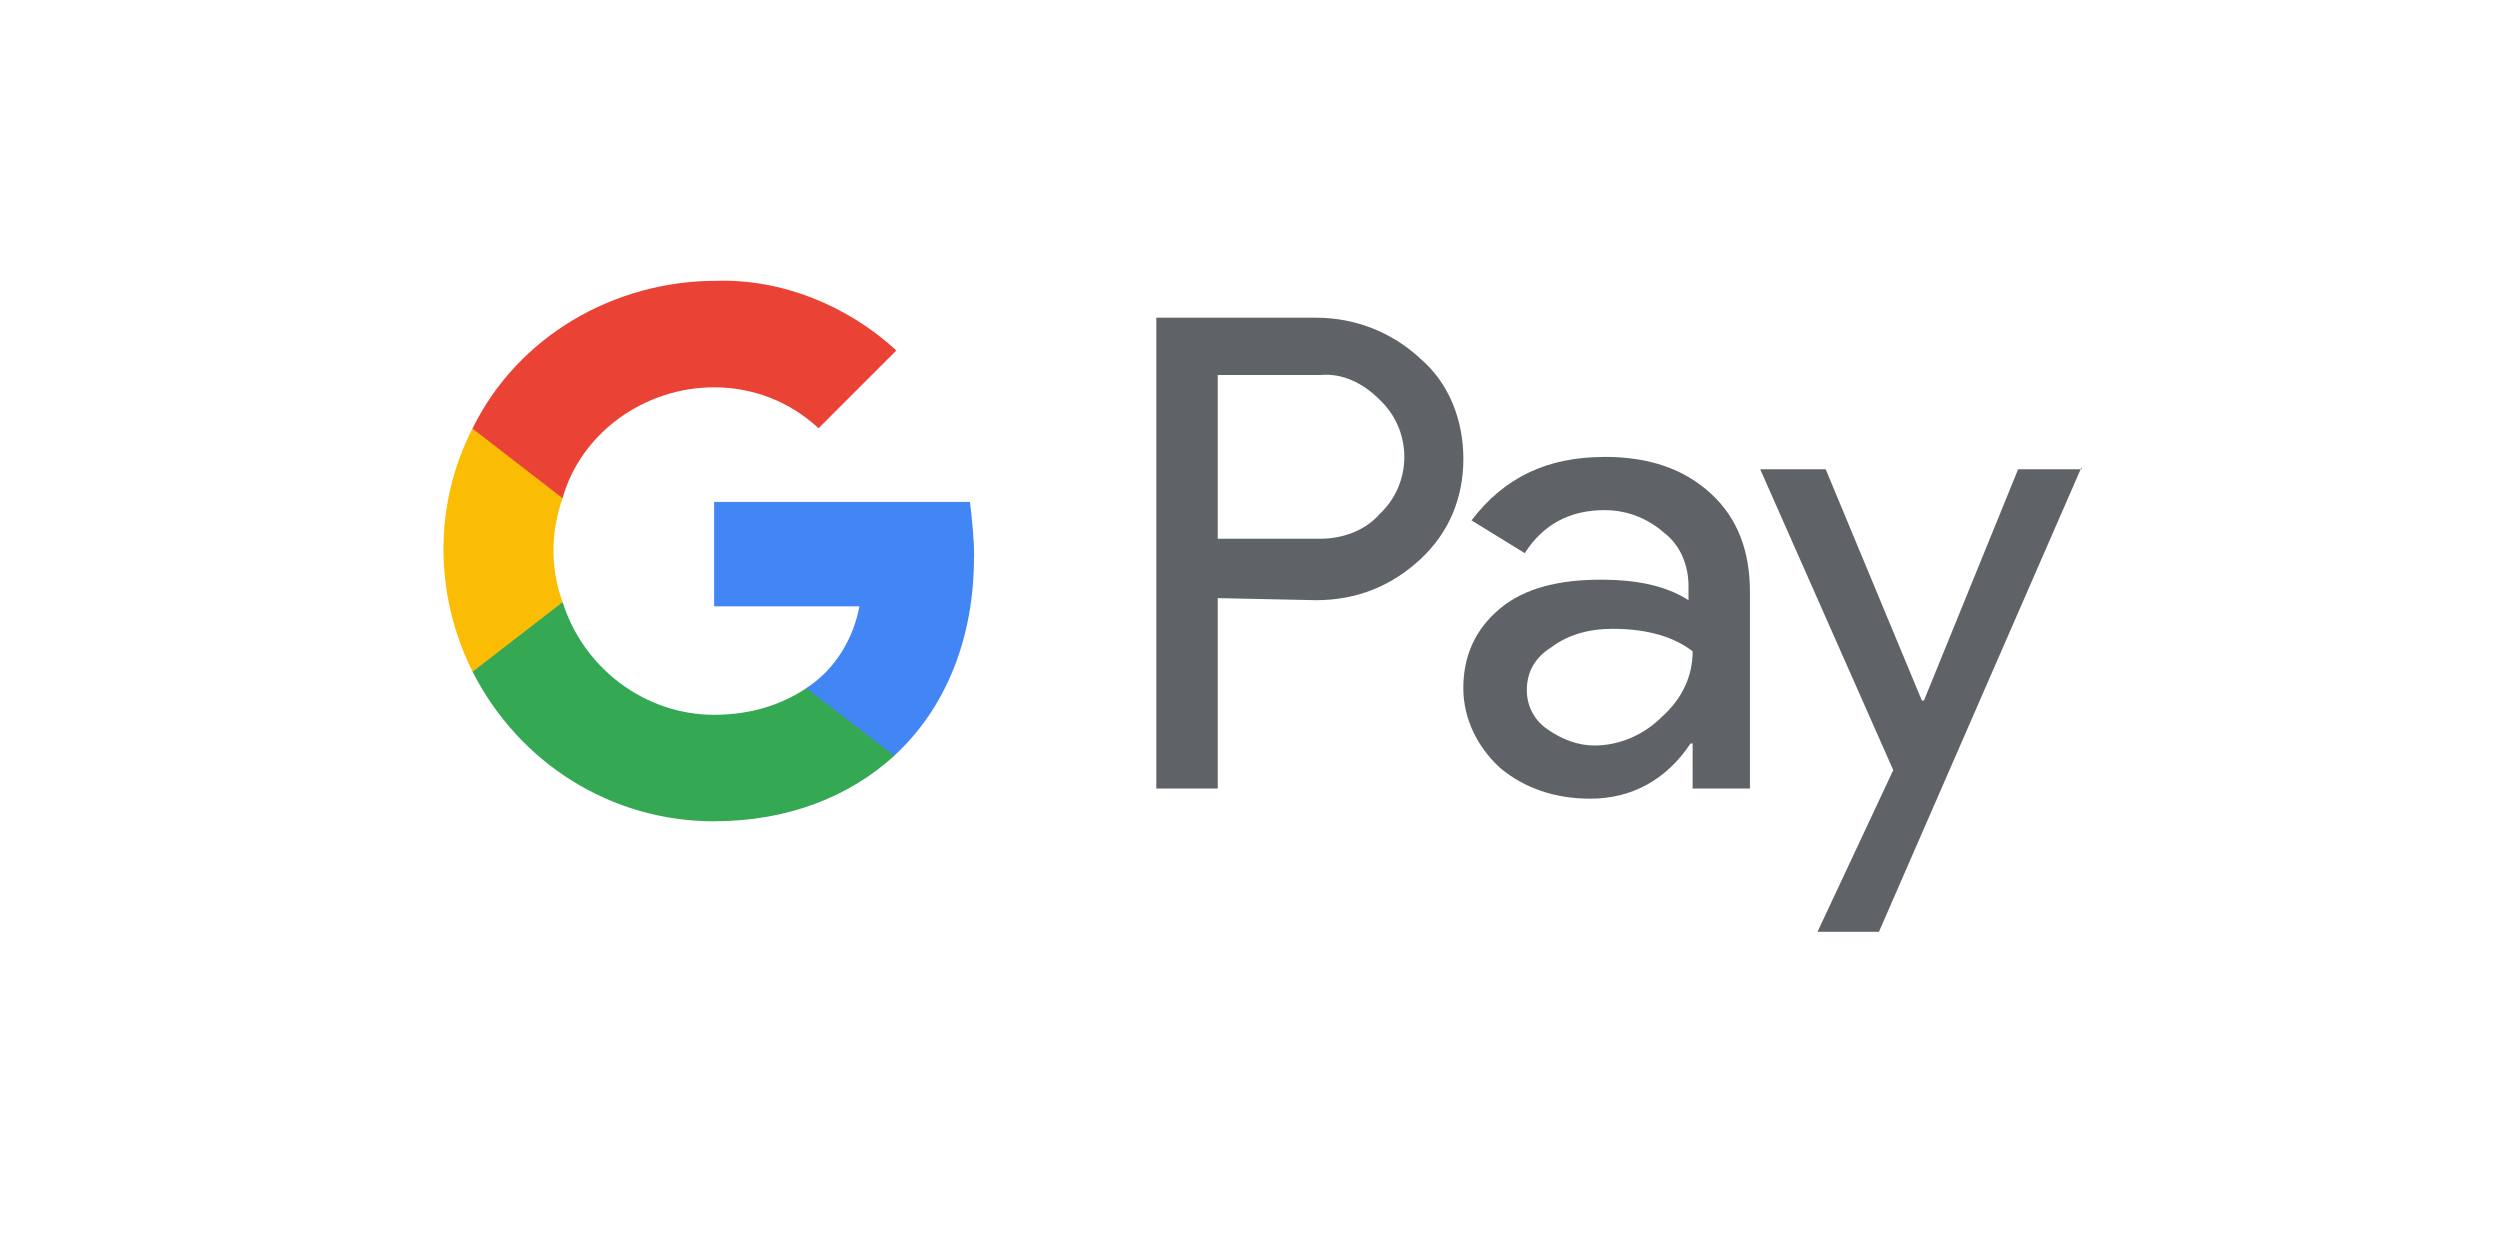
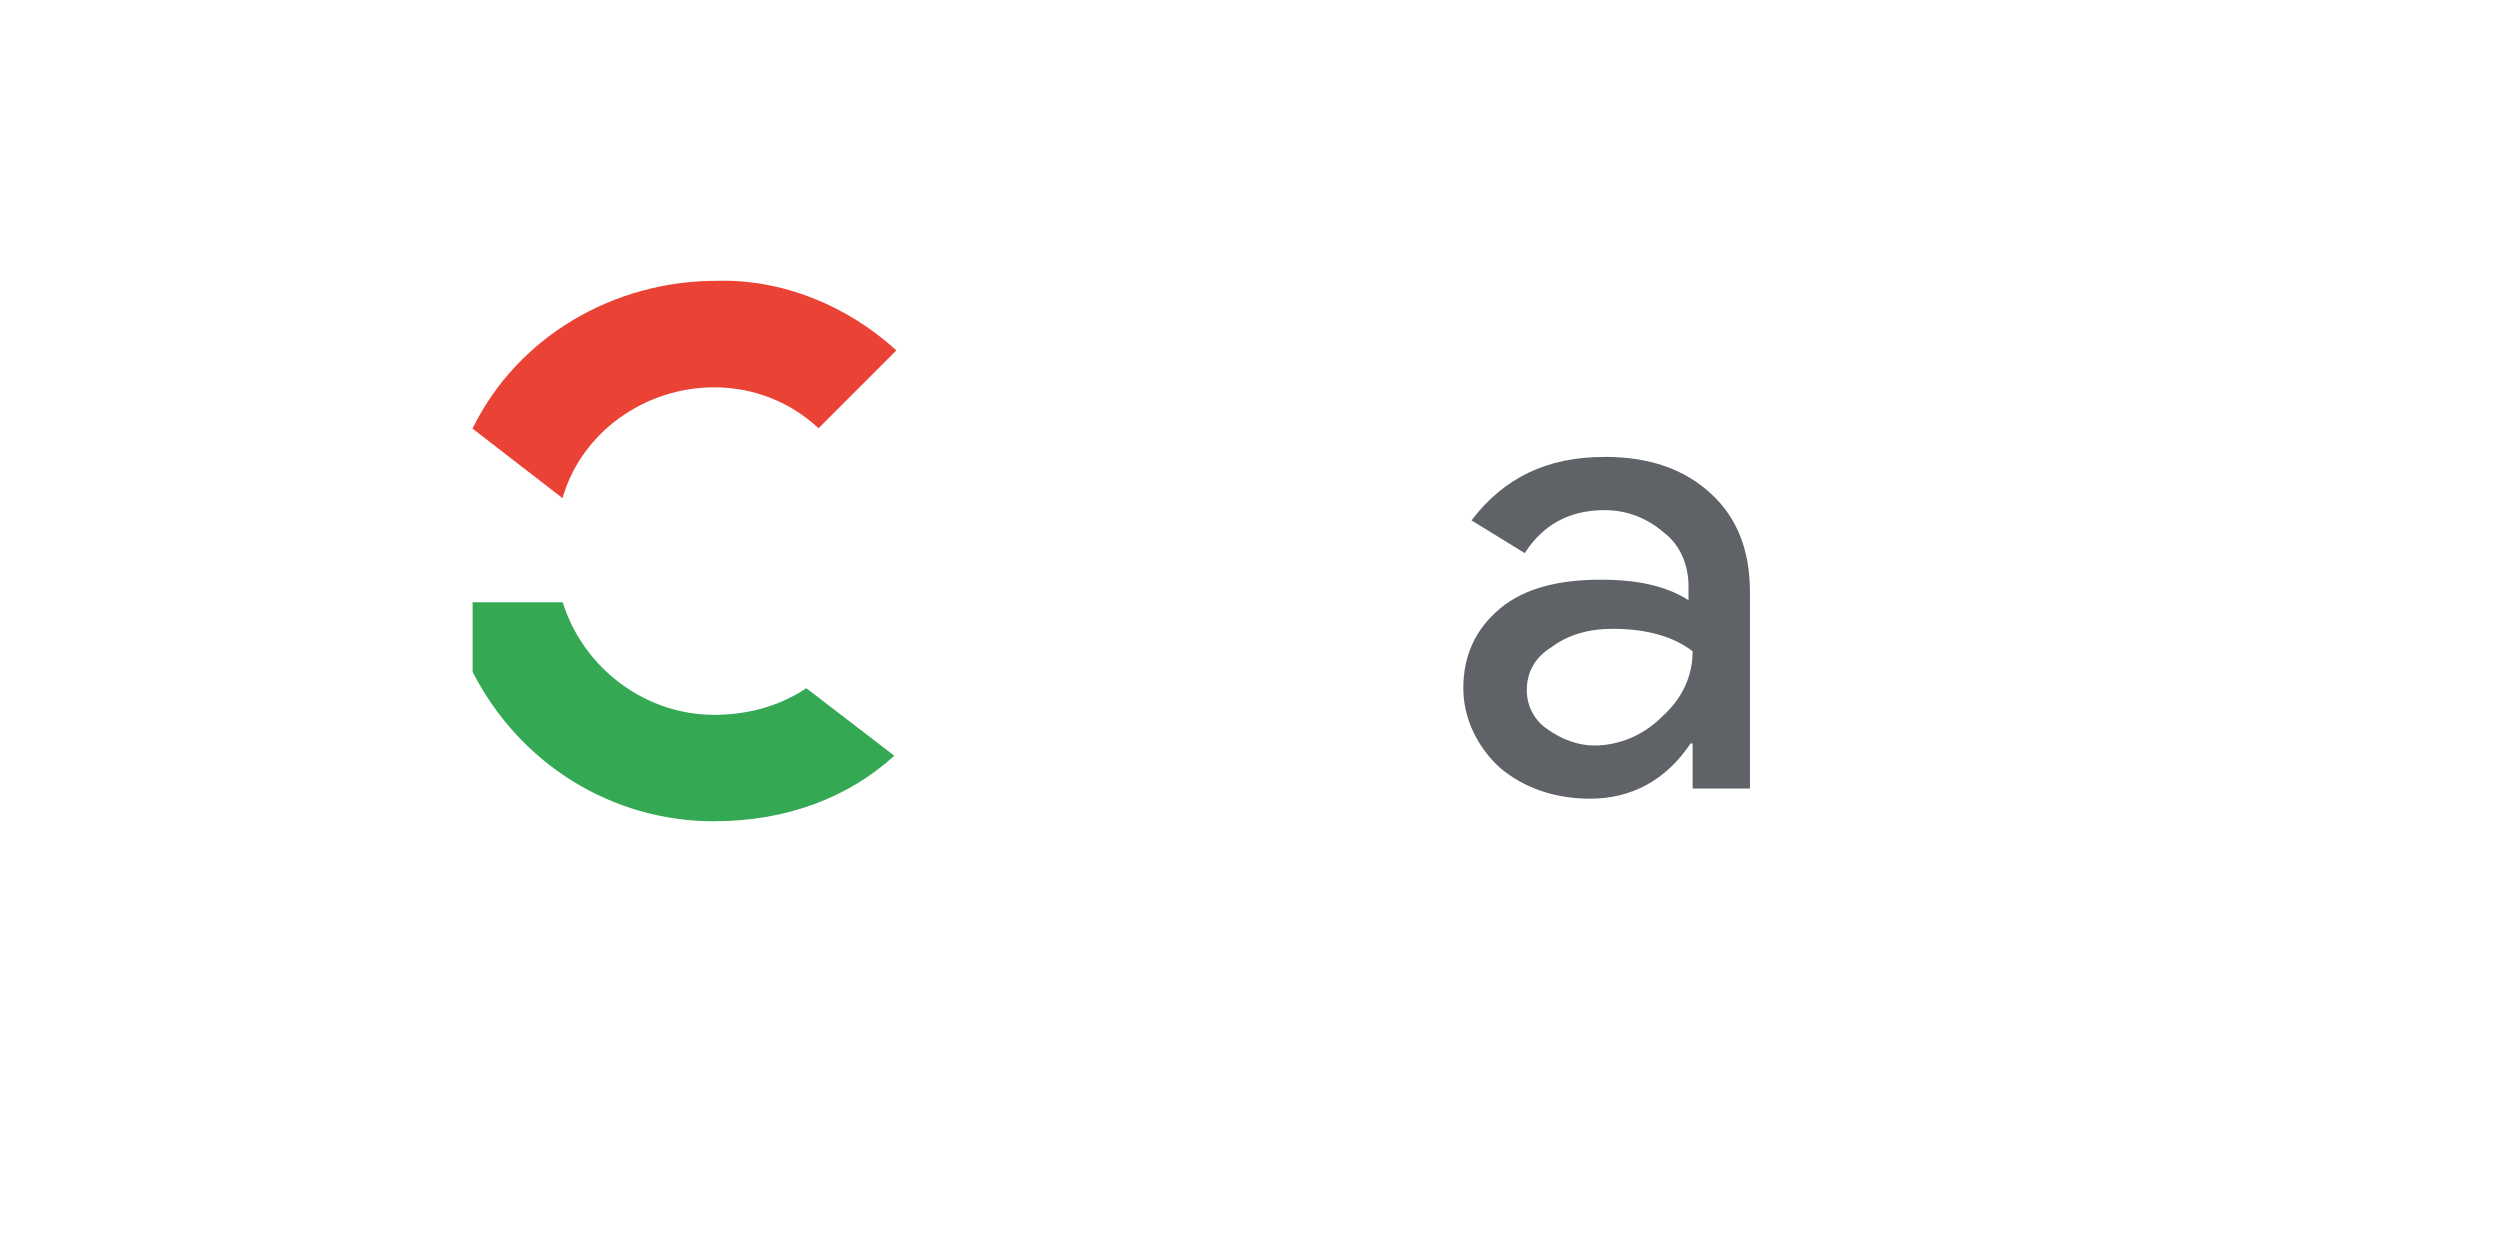
<svg xmlns="http://www.w3.org/2000/svg" id="uuid-ceefcb4f-15f3-4206-8194-effebabe0fc0" viewBox="0 0 400 200">
  <defs>
    <style>.uuid-97b632fa-9fa4-482b-b0ea-ff00fa44845d{fill:#4285f4;}.uuid-bbb299b6-fcf9-4155-a4ab-d6ec91b1be88{fill:#34a853;}.uuid-4019f774-d08e-43c0-b215-a85ab6667827{fill:#fbbc04;}.uuid-67923d85-f708-4c83-b488-d30fceda8ef2{fill:#ea4335;}.uuid-2f0c75eb-5651-4f13-96de-099ba2014be7{fill:#5f6368;}</style>
  </defs>
-   <path class="uuid-2f0c75eb-5651-4f13-96de-099ba2014be7" d="M194.84,95.7v30.46h-9.83V50.83h25.55c6.22,0,12.12,2.29,16.7,6.55,4.59,3.93,6.88,9.83,6.88,16.05s-2.29,11.79-6.88,16.05c-4.59,4.26-10.15,6.55-16.7,6.55l-15.72-.33h0ZM194.84,60v26.2h16.38c3.6,0,7.21-1.31,9.5-3.93,5.24-4.91,5.24-13.1.33-18.01l-.33-.33c-2.62-2.62-5.9-4.26-9.5-3.93,0,0-16.38,0-16.38,0Z" />
  <path class="uuid-2f0c75eb-5651-4f13-96de-099ba2014be7" d="M256.74,73.1c7.21,0,12.77,1.97,17.03,5.9s6.22,9.17,6.22,15.72v31.44h-9.17v-7.21h-.33c-3.93,5.9-9.5,8.84-16.05,8.84-5.57,0-10.48-1.64-14.41-4.91-3.6-3.28-5.9-7.86-5.9-12.77,0-5.24,1.97-9.5,5.9-12.77s9.5-4.59,16.05-4.59c5.9,0,10.48.98,14.08,3.28v-2.29c0-3.28-1.31-6.55-3.93-8.52-2.62-2.29-5.9-3.6-9.5-3.6-5.57,0-9.83,2.29-12.77,6.88l-8.52-5.24c5.24-6.88,12.12-10.15,21.29-10.15h0ZM244.29,110.44c0,2.62,1.31,4.91,3.28,6.22,2.29,1.64,4.91,2.62,7.53,2.62,3.93,0,7.86-1.64,10.81-4.59,3.28-2.95,4.91-6.55,4.91-10.48-2.95-2.29-7.21-3.6-12.77-3.6-3.93,0-7.21.98-9.83,2.95-2.62,1.64-3.93,3.93-3.93,6.88h0Z" />
-   <path class="uuid-2f0c75eb-5651-4f13-96de-099ba2014be7" d="M333.05,74.74l-32.42,74.35h-9.83l12.12-25.87-21.29-48.14h10.48l15.39,37.01h.33l15.07-37.01h10.15v-.33h0Z" />
-   <path class="uuid-97b632fa-9fa4-482b-b0ea-ff00fa44845d" d="M155.86,89.15c0-2.95-.33-5.9-.66-8.84h-40.94v16.7h23.25c-.98,5.24-3.93,10.15-8.52,13.1v10.81h14.08c8.19-7.53,12.77-18.67,12.77-31.77,0,0,.02,0,.02,0Z" />
  <path class="uuid-bbb299b6-fcf9-4155-a4ab-d6ec91b1be88" d="M114.27,131.4c11.79,0,21.62-3.93,28.82-10.48l-14.08-10.81c-3.93,2.62-8.84,4.26-14.74,4.26-11.14,0-20.96-7.53-24.24-18.01h-14.41v11.14c7.53,14.74,22.27,23.91,38.65,23.91h0Z" />
-   <path class="uuid-4019f774-d08e-43c0-b215-a85ab6667827" d="M90.03,96.35c-1.97-5.24-1.97-11.14,0-16.7v-11.14h-14.41c-6.22,12.12-6.22,26.53,0,38.97l14.41-11.14h0Z" />
  <path class="uuid-67923d85-f708-4c83-b488-d30fceda8ef2" d="M114.27,61.97c6.22,0,12.12,2.29,16.7,6.55h0l12.45-12.45c-7.86-7.21-18.34-11.46-28.82-11.14-16.38,0-31.79,8.9-39,23.64l14.41,11.14c2.95-10.48,13.12-17.74,24.26-17.74Z" />
</svg>